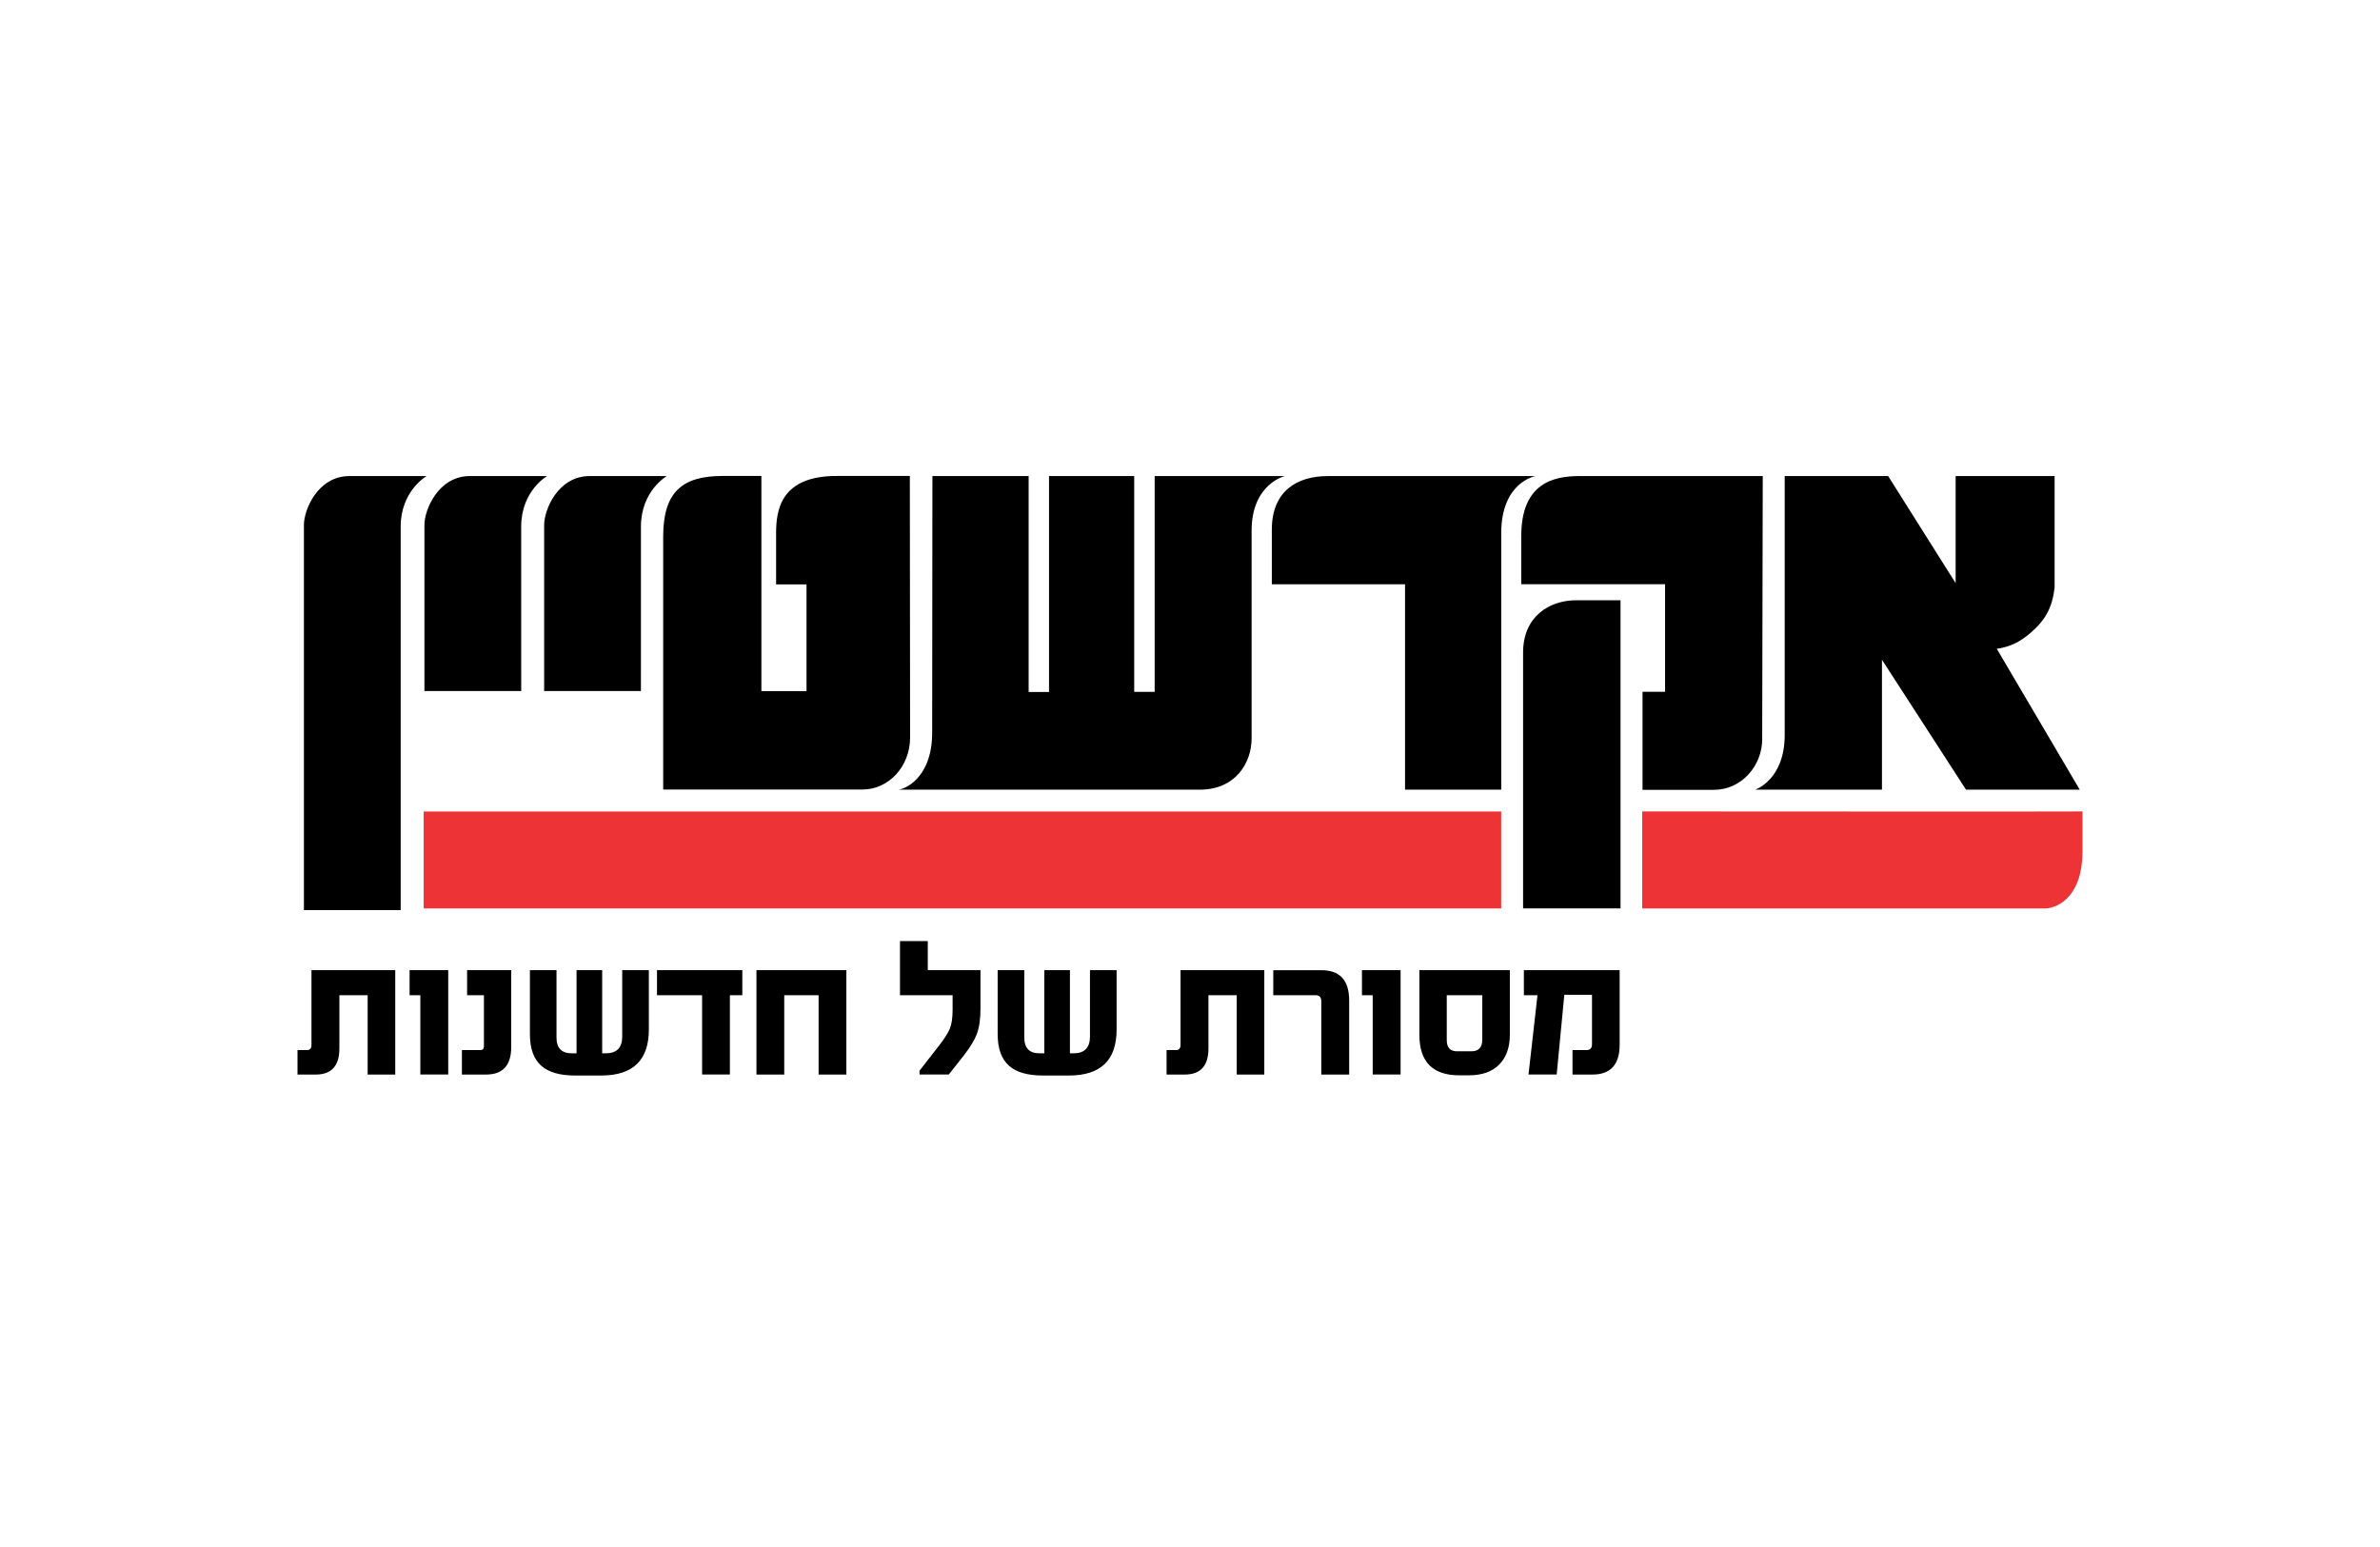
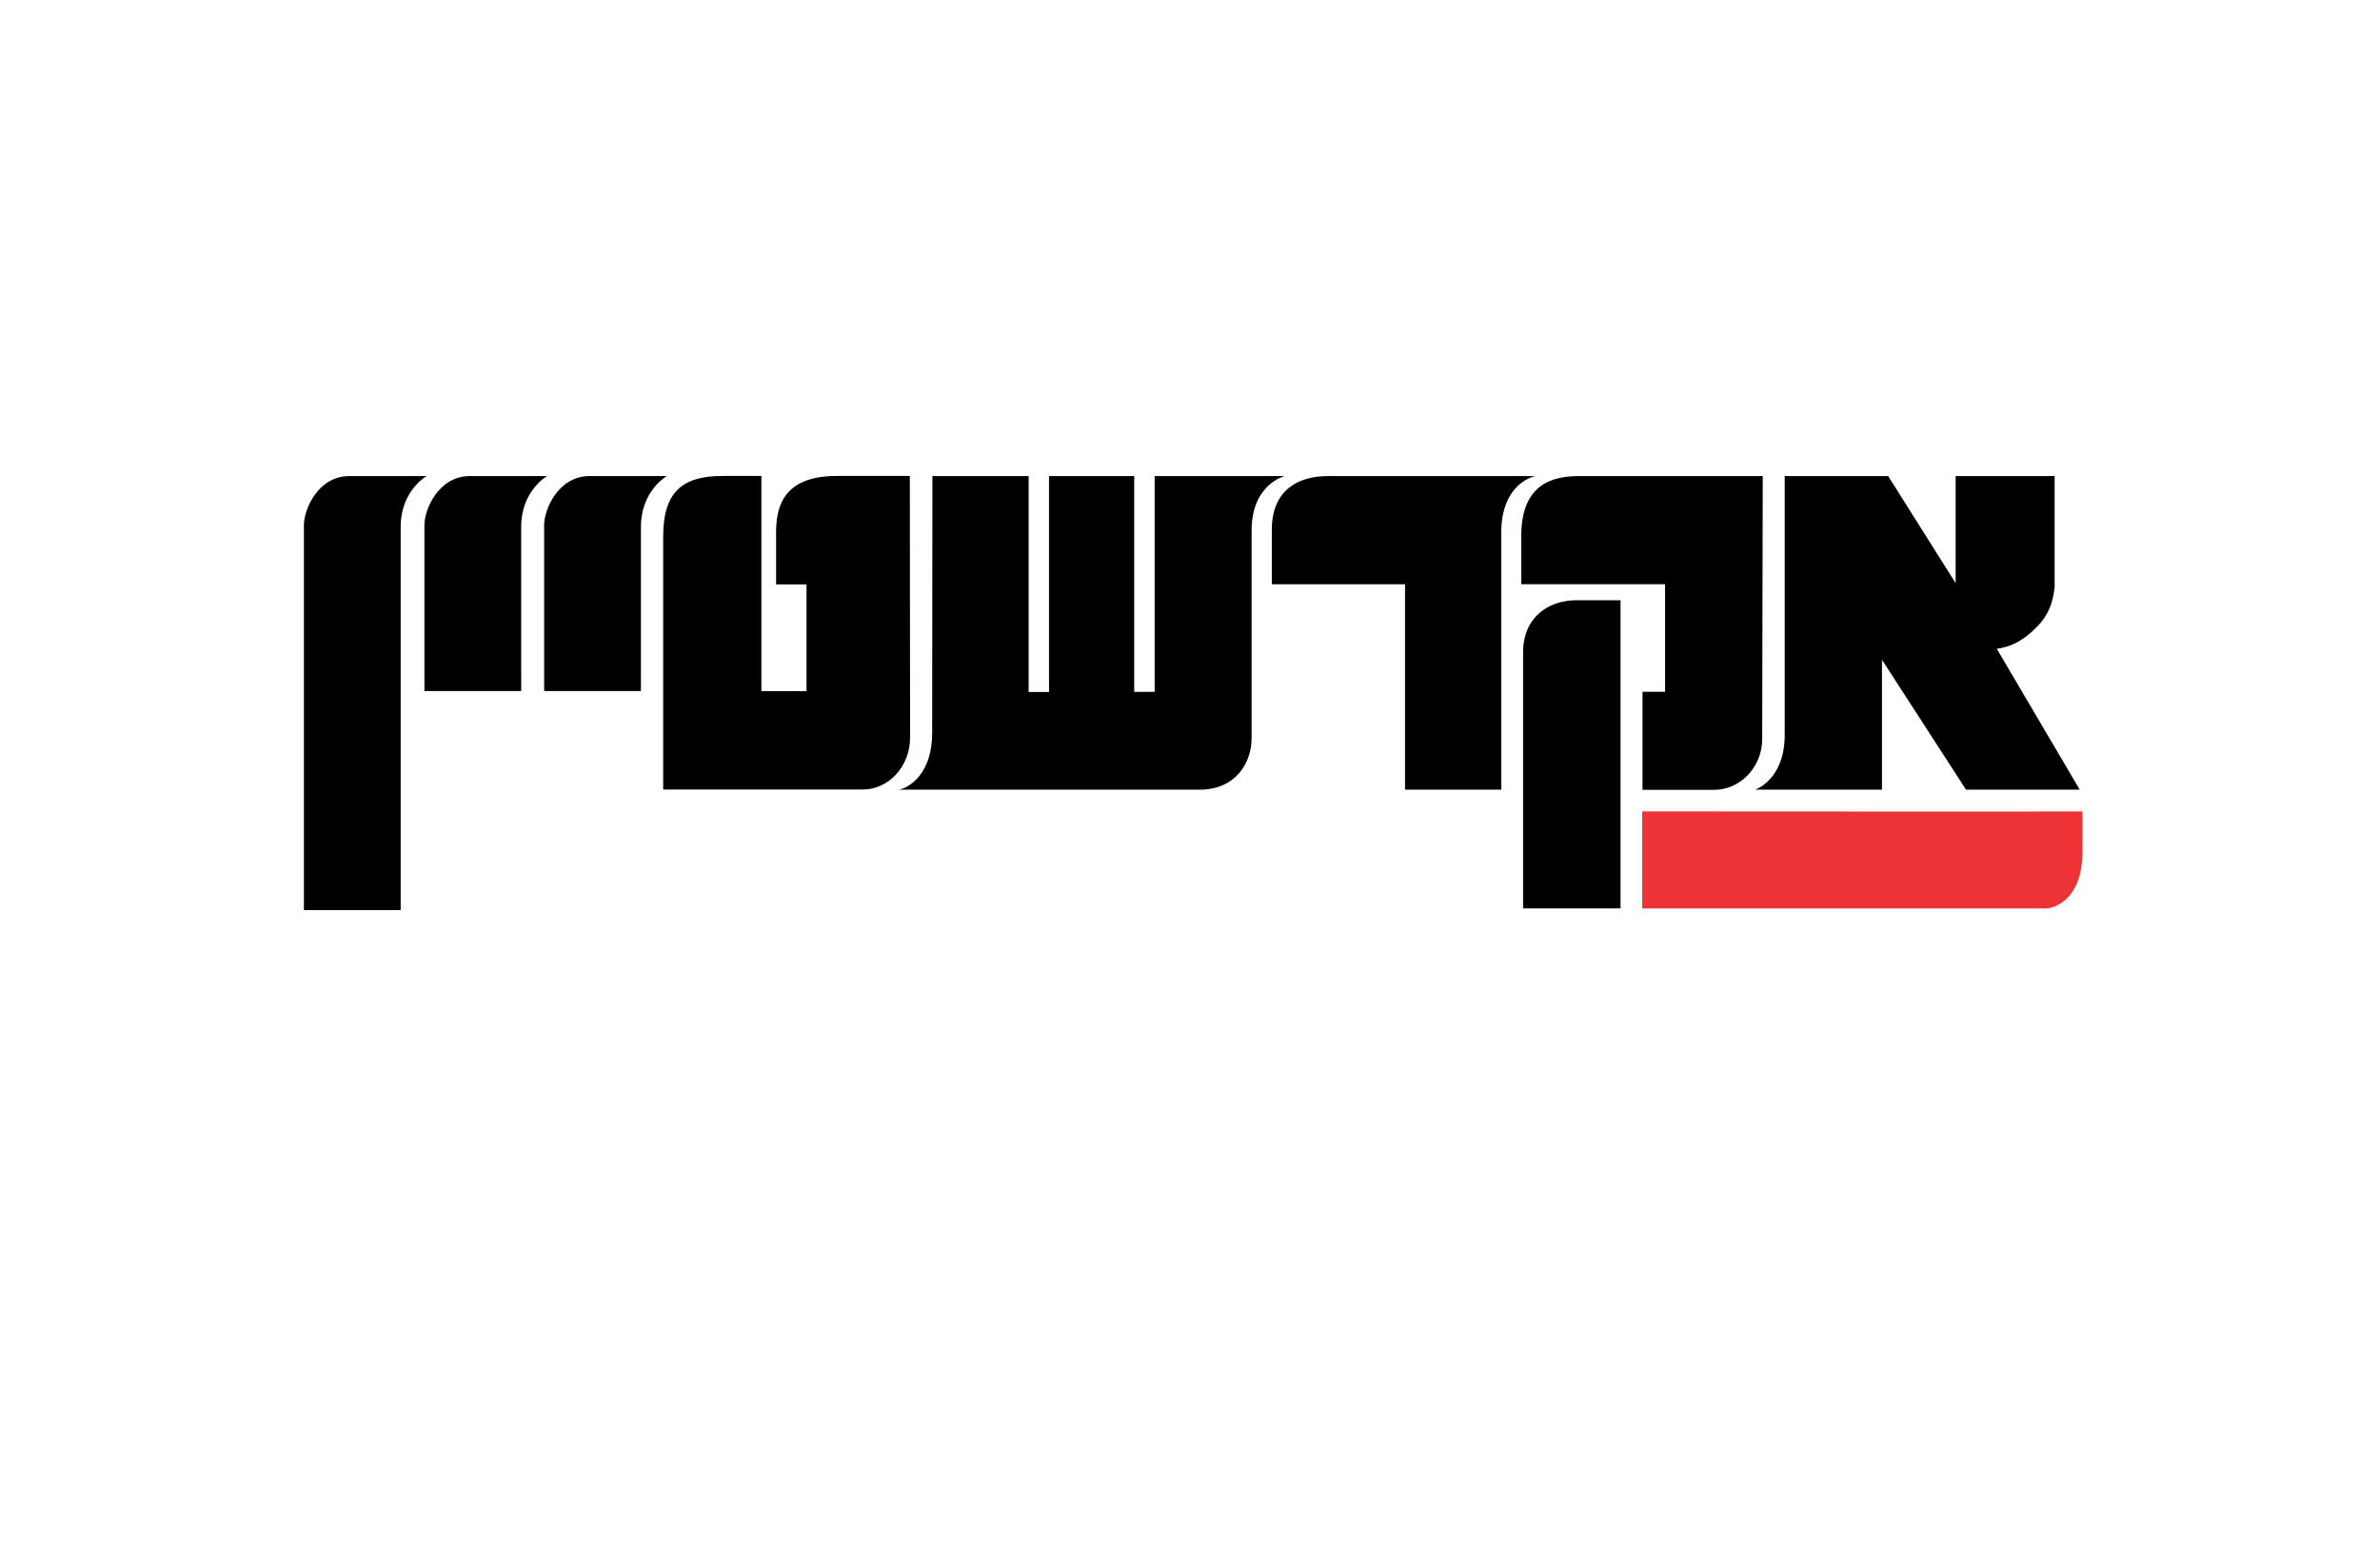
<svg xmlns="http://www.w3.org/2000/svg" width="200" height="130" viewBox="0 0 200 130" fill="none">
  <g clip-path="url(#clip0_12153_1452)">
    <path d="M33.67 76.48H25.539V44.108C25.539 42.843 26.699 40.007 29.36 40.007H35.848C35.848 40.007 33.67 41.237 33.67 44.263V76.48ZM43.797 56.259V44.265C43.797 41.235 45.975 40.005 45.975 40.005H39.487C36.828 40.005 35.666 42.843 35.666 44.106V58.071H43.799V56.259H43.797ZM53.86 56.259V44.265C53.86 41.235 56.036 40.005 56.036 40.005H49.548C46.889 40.005 45.727 42.843 45.727 44.106V58.071H53.858V56.259H53.86ZM72.519 66.344C74.593 66.344 76.478 64.495 76.478 61.968C76.478 61.929 76.457 39.997 76.457 39.997H70.296C65.548 39.997 65.218 42.948 65.218 44.808V49.11H67.775V58.079H63.983V39.997H60.709C57.365 39.997 55.73 41.318 55.73 45.079V66.344H72.521H72.519ZM100.836 66.357C103.819 66.357 105.177 64.115 105.177 62.049V44.587C105.179 40.672 107.958 40.007 107.958 40.007H97.03V58.141H95.312V40.007H88.153V58.147H86.44V40.007H78.354C78.354 40.007 78.334 60.825 78.334 61.553C78.334 65.494 75.9 66.357 75.477 66.357H100.836ZM126.154 44.8C126.154 40.504 129.027 40.007 129.027 40.007H111.574C109.019 40.007 106.876 41.25 106.876 44.507V49.098H118.07V66.357H126.156V44.8H126.154ZM136.18 76.338V50.44H132.485C130.148 50.44 127.991 51.841 127.991 54.834V76.338H136.18ZM144.043 66.371C146.311 66.371 148.084 64.386 148.084 62.109L148.13 40.005H132.737C130.485 40.005 127.836 40.636 127.836 45.062V49.092H139.922V58.133H138.027V66.371H144.047H144.043ZM167.798 54.523C168.939 54.345 169.72 53.969 170.657 53.162C171.906 52.081 172.449 51.063 172.657 49.387V40.007H164.34V49.003L158.67 40.007H149.975V61.758C149.975 65.535 147.5 66.357 147.5 66.357H158.148V55.441L165.211 66.357H174.767L167.798 54.523Z" fill="black" />
-     <path d="M126.15 68.194H35.604V76.34H126.15V68.194Z" fill="#ED3335" />
    <path d="M175 68.186C175 68.186 175 69.278 175 71.517C175 75.737 172.517 76.34 171.895 76.34H138.001V68.186C138.001 68.186 175.025 68.211 175 68.186Z" fill="#ED3335" />
-     <path d="M136.106 81.527H128.057V83.63H129.201L128.445 90.296H130.813L131.455 83.597H133.781V87.757C133.781 88.081 133.624 88.242 133.313 88.242H132.144V90.298H133.829C135.346 90.298 136.106 89.456 136.106 87.775V81.529V81.527ZM124.56 87.373C124.56 88.019 124.257 88.343 123.648 88.343H122.44C121.864 88.343 121.577 88.031 121.577 87.406V83.632H124.562V87.373H124.56ZM126.878 81.527H119.276V86.96C119.276 89.229 120.397 90.364 122.639 90.364H123.411C124.533 90.364 125.392 90.063 125.983 89.46C126.579 88.857 126.878 88.019 126.878 86.944V81.527ZM117.697 81.527H114.45V83.63H115.354V90.296H117.697V81.525V81.527ZM113.376 84.085C113.376 82.379 112.6 81.529 111.05 81.529H106.998V83.632H110.565C110.876 83.632 111.033 83.8 111.033 84.134V90.3H113.376V84.087V84.085ZM106.242 81.527H99.205V87.806C99.205 88.097 99.077 88.242 98.819 88.242H98.031V90.298H99.56C100.886 90.298 101.55 89.569 101.55 88.112V83.632H103.926V90.298H106.244V81.527H106.242ZM93.83 81.527H91.594V87.1C91.594 88.044 91.134 88.514 90.213 88.514H89.91V81.527H87.757V88.514H87.355C86.5 88.514 86.073 88.071 86.073 87.183V81.527H83.837V86.894C83.837 88.122 84.161 89.014 84.807 89.573C85.42 90.11 86.364 90.379 87.635 90.379H89.829C92.499 90.379 93.832 89.093 93.832 86.522V81.525L93.83 81.527ZM82.394 81.527H77.964V79.085H75.63V83.63H80.051V84.855C80.051 85.517 79.975 86.046 79.82 86.44C79.671 86.801 79.368 87.278 78.908 87.87L77.271 89.974V90.294H79.729L80.995 88.692C81.531 88.002 81.899 87.394 82.097 86.867C82.295 86.324 82.392 85.631 82.392 84.786V81.523L82.394 81.527ZM71.123 81.527H63.568V90.298H65.903V83.632H68.789V90.298H71.123V81.527ZM62.377 81.527H55.21V83.63H59V90.296H61.335V83.63H62.379V81.527H62.377ZM54.523 81.527H52.287V87.1C52.287 88.044 51.827 88.514 50.906 88.514H50.603V81.527H48.45V88.514H48.047C47.193 88.514 46.765 88.071 46.765 87.183V81.527H44.53V86.894C44.53 88.122 44.854 89.014 45.5 89.573C46.113 90.11 47.056 90.379 48.328 90.379H50.522C53.191 90.379 54.525 89.093 54.525 86.522V81.525L54.523 81.527ZM42.959 81.527H39.252V83.63H40.666V87.906C40.666 88.13 40.566 88.242 40.37 88.242H38.816V90.298H40.839C42.253 90.298 42.959 89.528 42.959 87.988V81.527ZM37.666 81.527H34.419V83.63H35.323V90.296H37.666V81.525V81.527ZM33.212 81.527H26.175V87.806C26.175 88.097 26.047 88.242 25.788 88.242H25V90.298H26.53C27.855 90.298 28.52 89.569 28.52 88.112V83.632H30.895V90.298H33.214V81.527H33.212Z" fill="black" />
  </g>
  <defs>
    <clipPath id="clip0_12153_1452">
      <rect width="150" height="50.384" fill="white" transform="translate(25 39.997)" />
    </clipPath>
  </defs>
</svg>